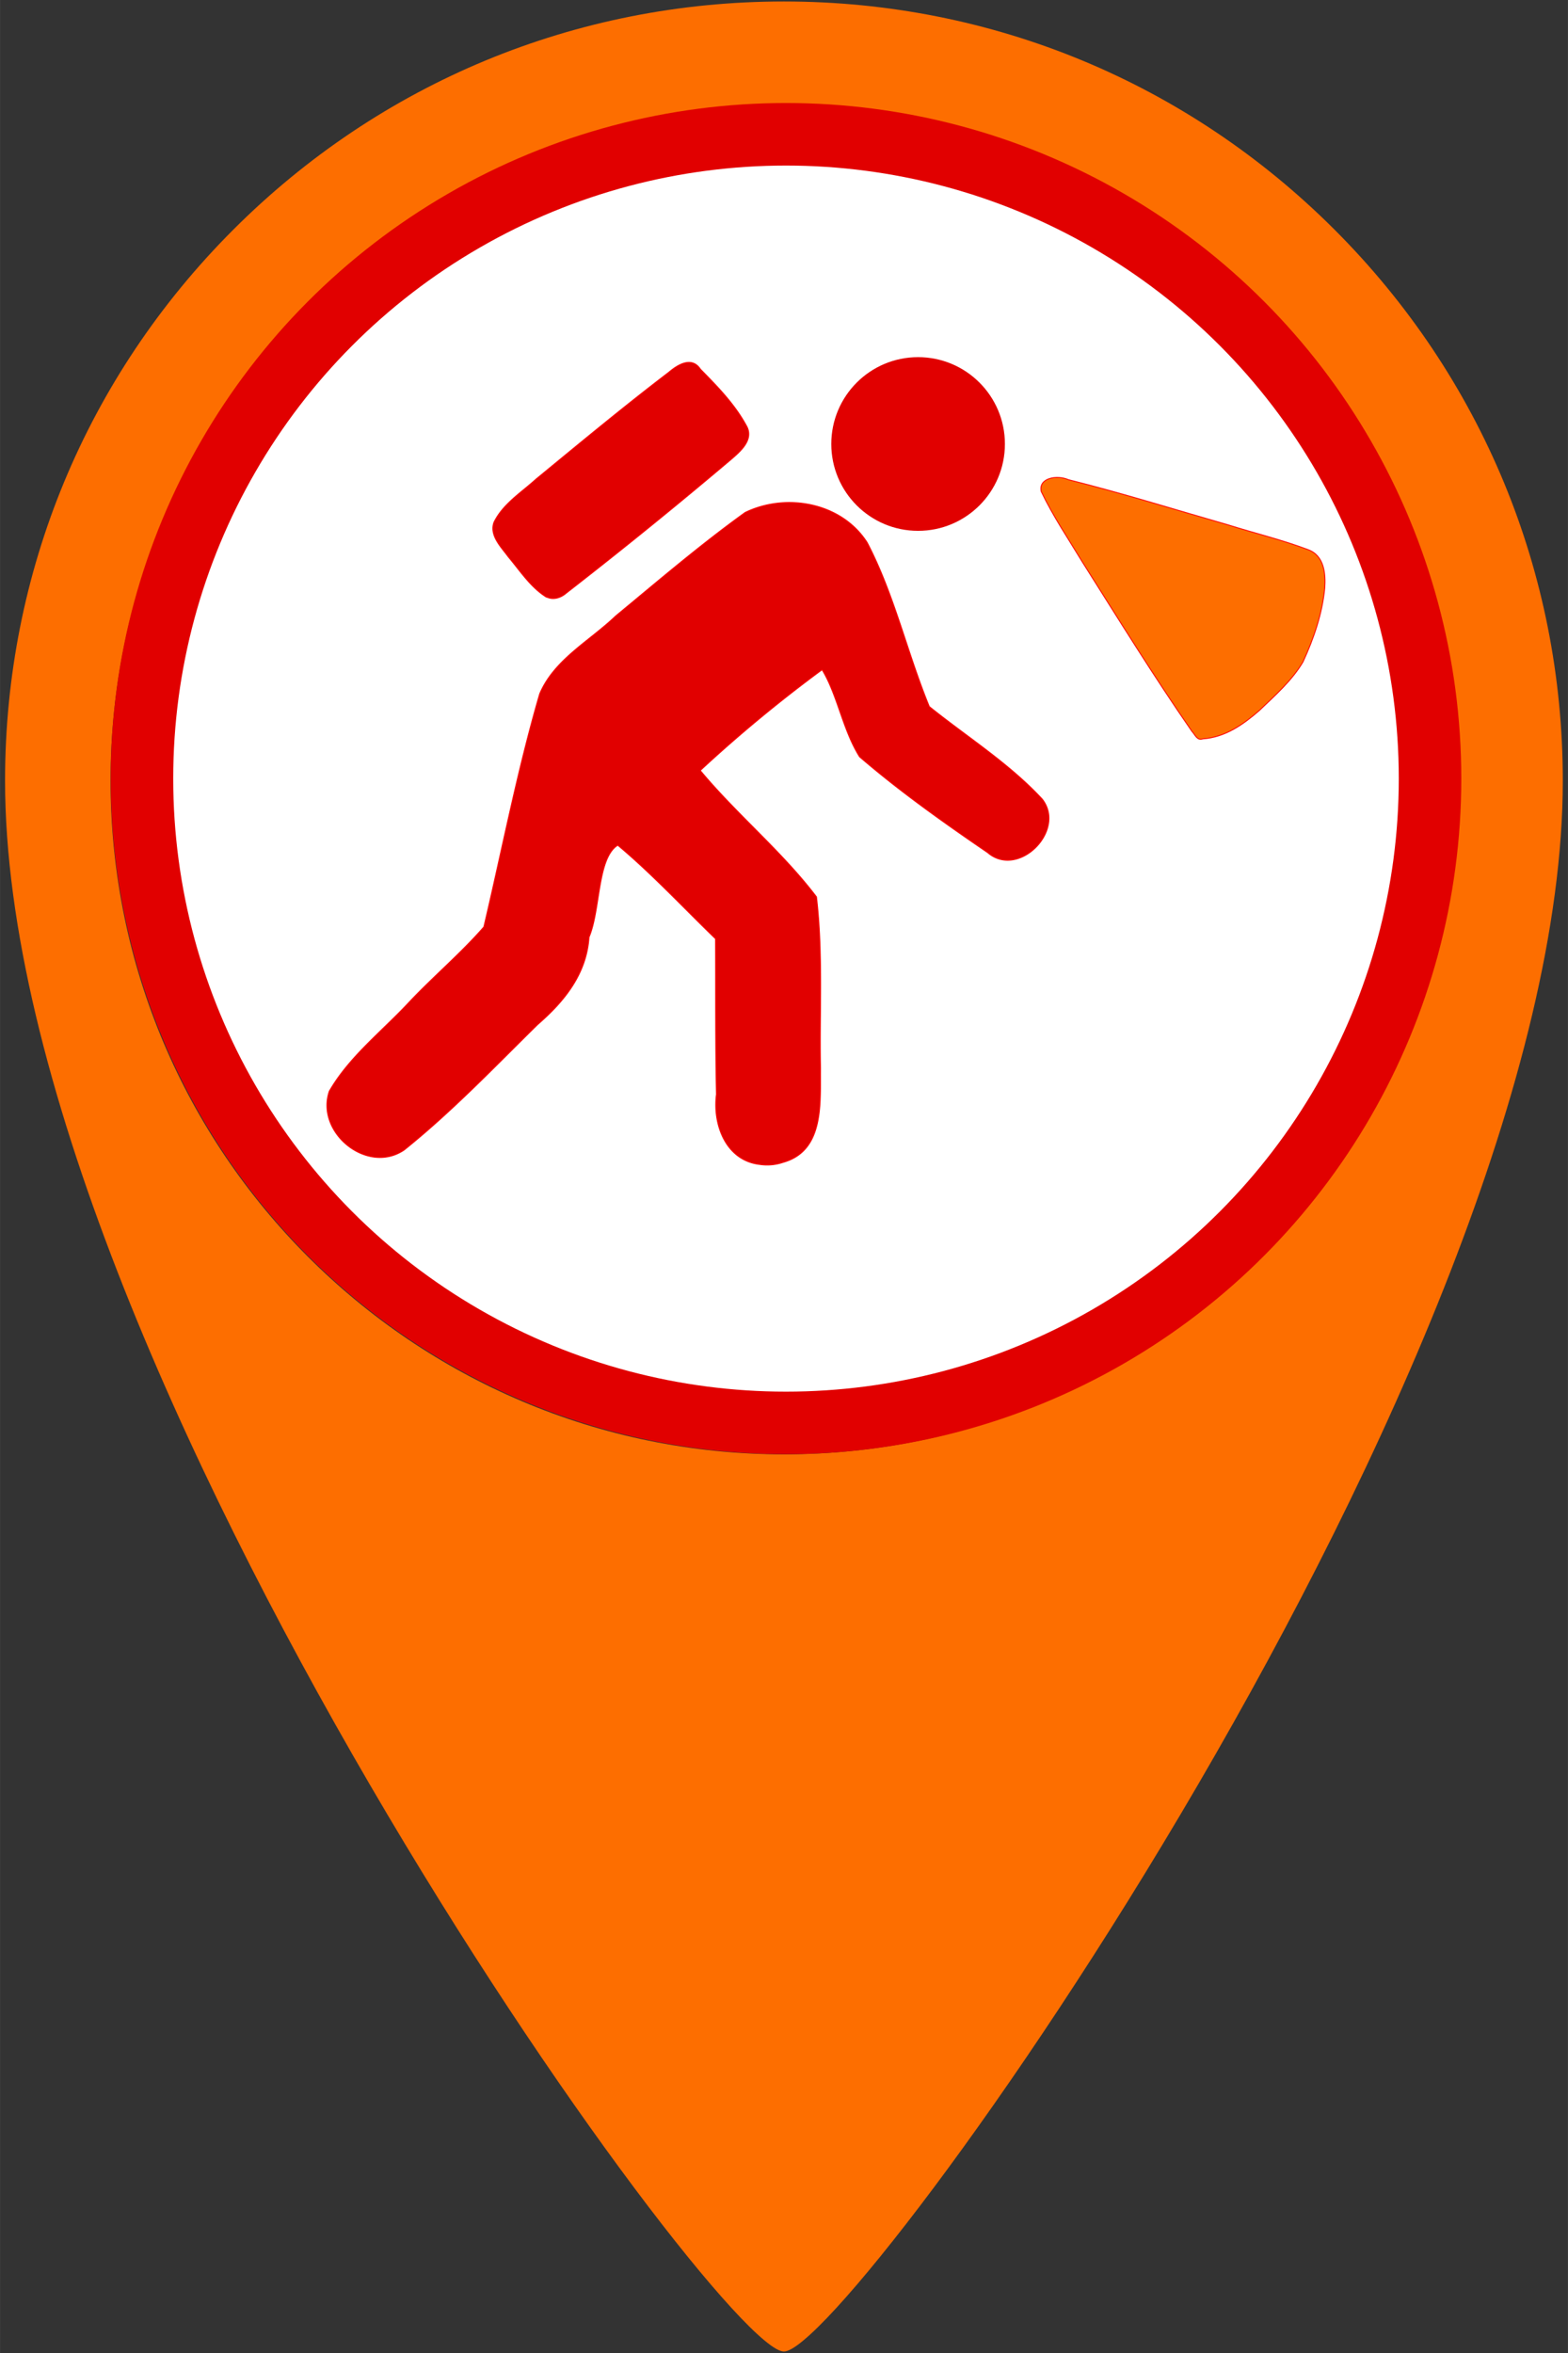
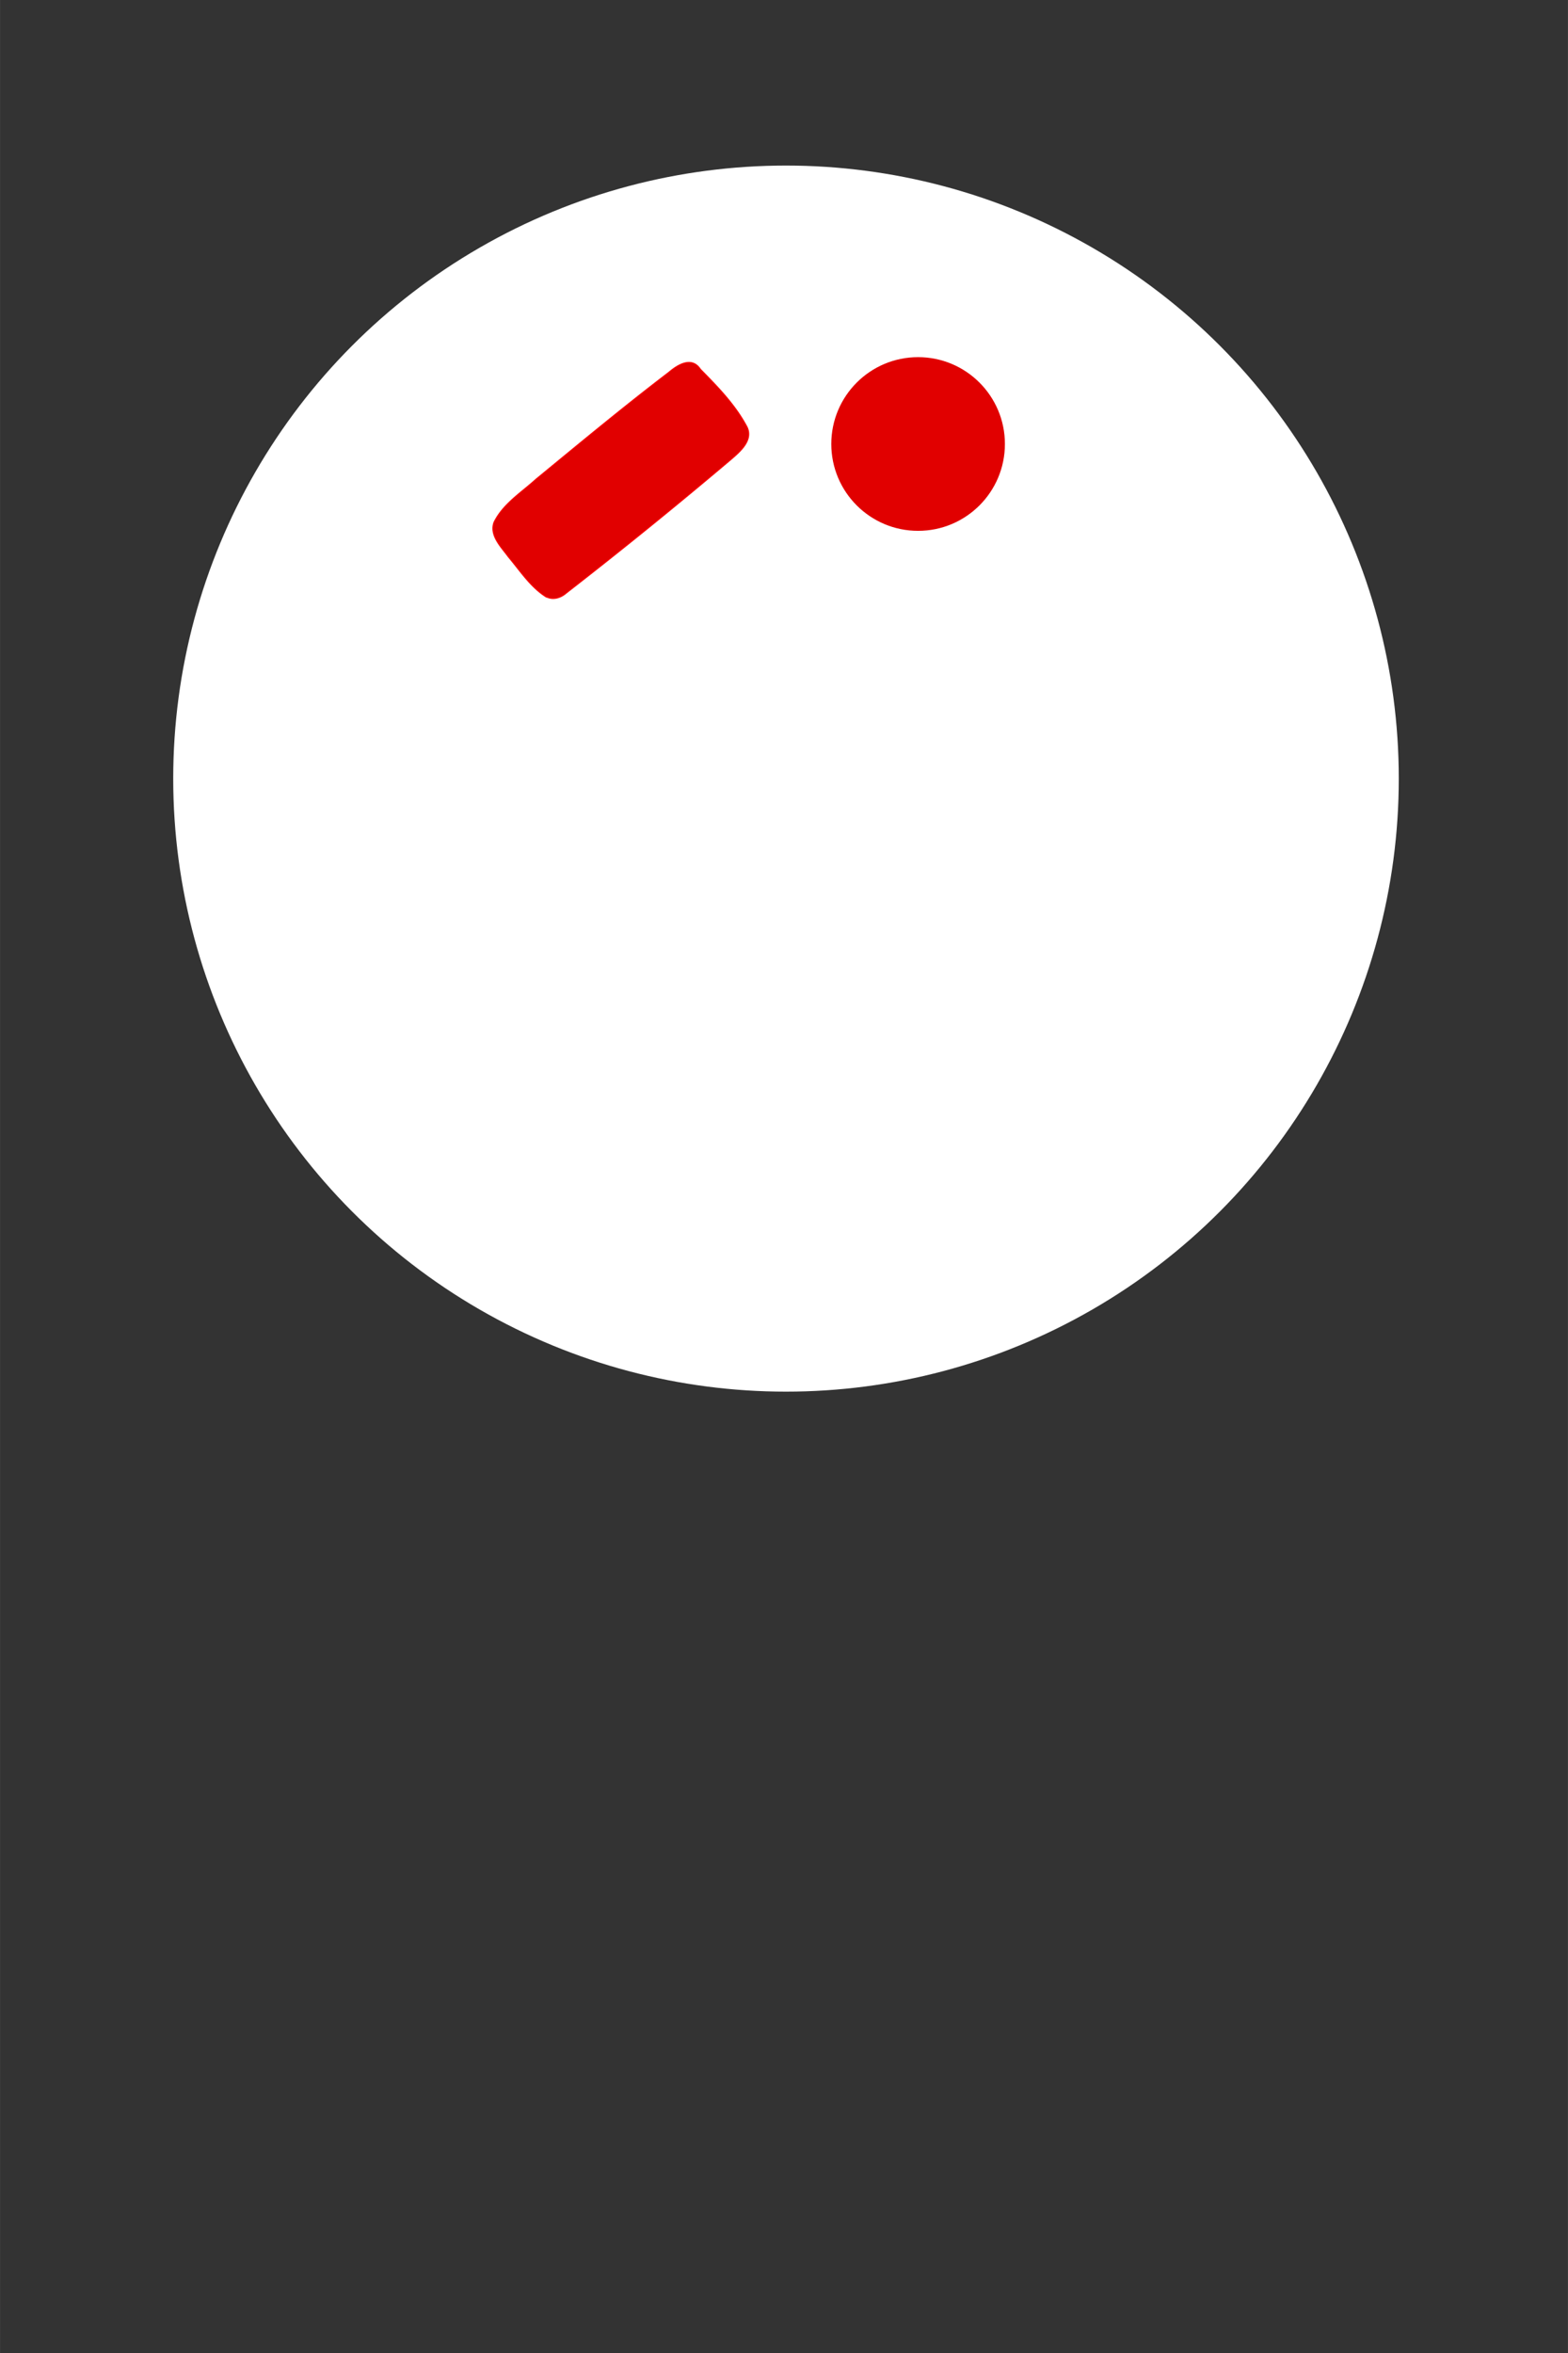
<svg xmlns="http://www.w3.org/2000/svg" width="40" height="60" viewBox="0 0 10.583 15.875" version="1.1" id="svg1">
  <rect x="0" y="0" width="10.583" height="15.875" fill="#333333" stroke="none" />
  <defs id="defs1" />
  <g id="layer1" transform="translate(-108.744,-106.702)" style="display:inline">
-     <path id="path89-1" d="m 110.318,108.252 c -0.993,0.993 -1.54,2.313 -1.54,3.717 v 0 c 0,3.926 4.81,10.598 5.257,10.598 v 0 c 0.447,0 5.257,-6.672 5.257,-10.598 v 0 c 0,-1.404 -0.547,-2.724 -1.54,-3.717 v 0 c -0.993,-0.993 -2.313,-1.54 -3.717,-1.54 v 0 c -1.404,0 -2.724,0.547 -3.717,1.54 m -0.828,3.717 c 0,-2.506 2.039,-4.545 4.545,-4.545 v 0 c 2.506,0 4.545,2.039 4.545,4.545 v 0 c 0,2.506 -2.039,4.545 -4.545,4.545 v 0 c -2.506,0 -4.545,-2.039 -4.545,-4.545" style="display:inline;fill:#fd6e00;fill-opacity:1;stroke:none;stroke-width:0.353" />
-     <circle style="fill:#e10000;fill-opacity:1;stroke-width:0.265;stroke-linecap:round;stroke-linejoin:round;paint-order:markers fill stroke" id="path1" cx="114.049" cy="111.955" r="4.558" />
    <circle style="fill:#ffffff;stroke-width:0.265;stroke-linecap:round;stroke-linejoin:round;paint-order:markers fill stroke" id="circle3" cx="114.049" cy="111.955" r="4.136" />
    <g id="g2" transform="matrix(1.514,0,0,1.514,-79.728,-60.847)">
      <path d="m 126.921,113.327 c -0.07,-0.044 -0.116,-0.116 -0.169,-0.179 -0.032,-0.044 -0.085,-0.095 -0.064,-0.154 0.04,-0.082 0.121,-0.132 0.187,-0.192 0.196,-0.161 0.391,-0.323 0.593,-0.477 0.04,-0.034 0.102,-0.072 0.141,-0.013 0.076,0.077 0.153,0.156 0.205,0.252 0.035,0.062 -0.028,0.115 -0.07,0.151 a 22.522,22.522 0 0 1 -0.734,0.595 c -0.024,0.021 -0.059,0.032 -0.089,0.016 z" style="color:#000000;isolation:auto;mix-blend-mode:normal;fill:#e10000;fill-opacity:1" overflow="visible" fill="#e6e6e6" stroke="#ff0000" stroke-width="0.004" id="path9" />
-       <path d="m 129.8,113.926 c -0.171,-0.247 -0.328,-0.501 -0.488,-0.754 -0.063,-0.104 -0.132,-0.206 -0.184,-0.315 -0.014,-0.062 0.072,-0.075 0.121,-0.053 0.24,0.06 0.477,0.134 0.714,0.202 0.118,0.037 0.239,0.066 0.355,0.11 0.073,0.027 0.078,0.11 0.074,0.17 -0.011,0.115 -0.049,0.226 -0.097,0.33 -0.049,0.083 -0.124,0.149 -0.194,0.216 -0.07,0.061 -0.151,0.12 -0.253,0.127 -0.025,0.009 -0.034,-0.018 -0.047,-0.032 z" style="color:#000000;isolation:auto;mix-blend-mode:normal;fill:#fd6e00;fill-opacity:1" overflow="visible" fill="#ffdd55" stroke="#ff0000" stroke-width="0.004" id="path10" />
-       <path d="m 127.877,115.856 c -0.154,-0.015 -0.215,-0.177 -0.197,-0.313 -0.005,-0.231 -0.003,-0.462 -0.004,-0.693 -0.145,-0.14 -0.282,-0.288 -0.436,-0.417 -0.092,0.058 -0.076,0.288 -0.128,0.41 -0.011,0.164 -0.11,0.286 -0.229,0.389 -0.194,0.191 -0.383,0.389 -0.595,0.559 -0.164,0.112 -0.397,-0.077 -0.334,-0.262 0.09,-0.156 0.238,-0.269 0.359,-0.4 0.107,-0.113 0.229,-0.216 0.33,-0.332 0.082,-0.347 0.149,-0.697 0.249,-1.039 0.065,-0.153 0.222,-0.235 0.338,-0.346 0.19,-0.157 0.378,-0.318 0.578,-0.462 0.184,-0.089 0.43,-0.044 0.544,0.134 0.121,0.231 0.178,0.49 0.277,0.731 0.169,0.136 0.356,0.253 0.504,0.413 0.108,0.14 -0.107,0.356 -0.244,0.238 -0.196,-0.134 -0.391,-0.272 -0.571,-0.427 -0.075,-0.119 -0.098,-0.274 -0.167,-0.388 a 6.278,6.278 0 0 0 -0.543,0.449 c 0.163,0.196 0.364,0.36 0.518,0.563 0.03,0.253 0.013,0.51 0.018,0.764 -0.002,0.151 0.019,0.367 -0.166,0.419 a 0.22,0.22 0 0 1 -0.102,0.01 z" style="color:#000000;isolation:auto;mix-blend-mode:normal;fill:#e10000;fill-opacity:1" overflow="visible" stroke="#ff0000" stroke-width="0.004" id="path11-6" />
      <circle r="0.387" cy="112.645" cx="128.579" style="color:#000000;isolation:auto;mix-blend-mode:normal;fill:#e10000;fill-opacity:1;stroke-width:0.153" overflow="visible" id="circle11" />
    </g>
  </g>
</svg>